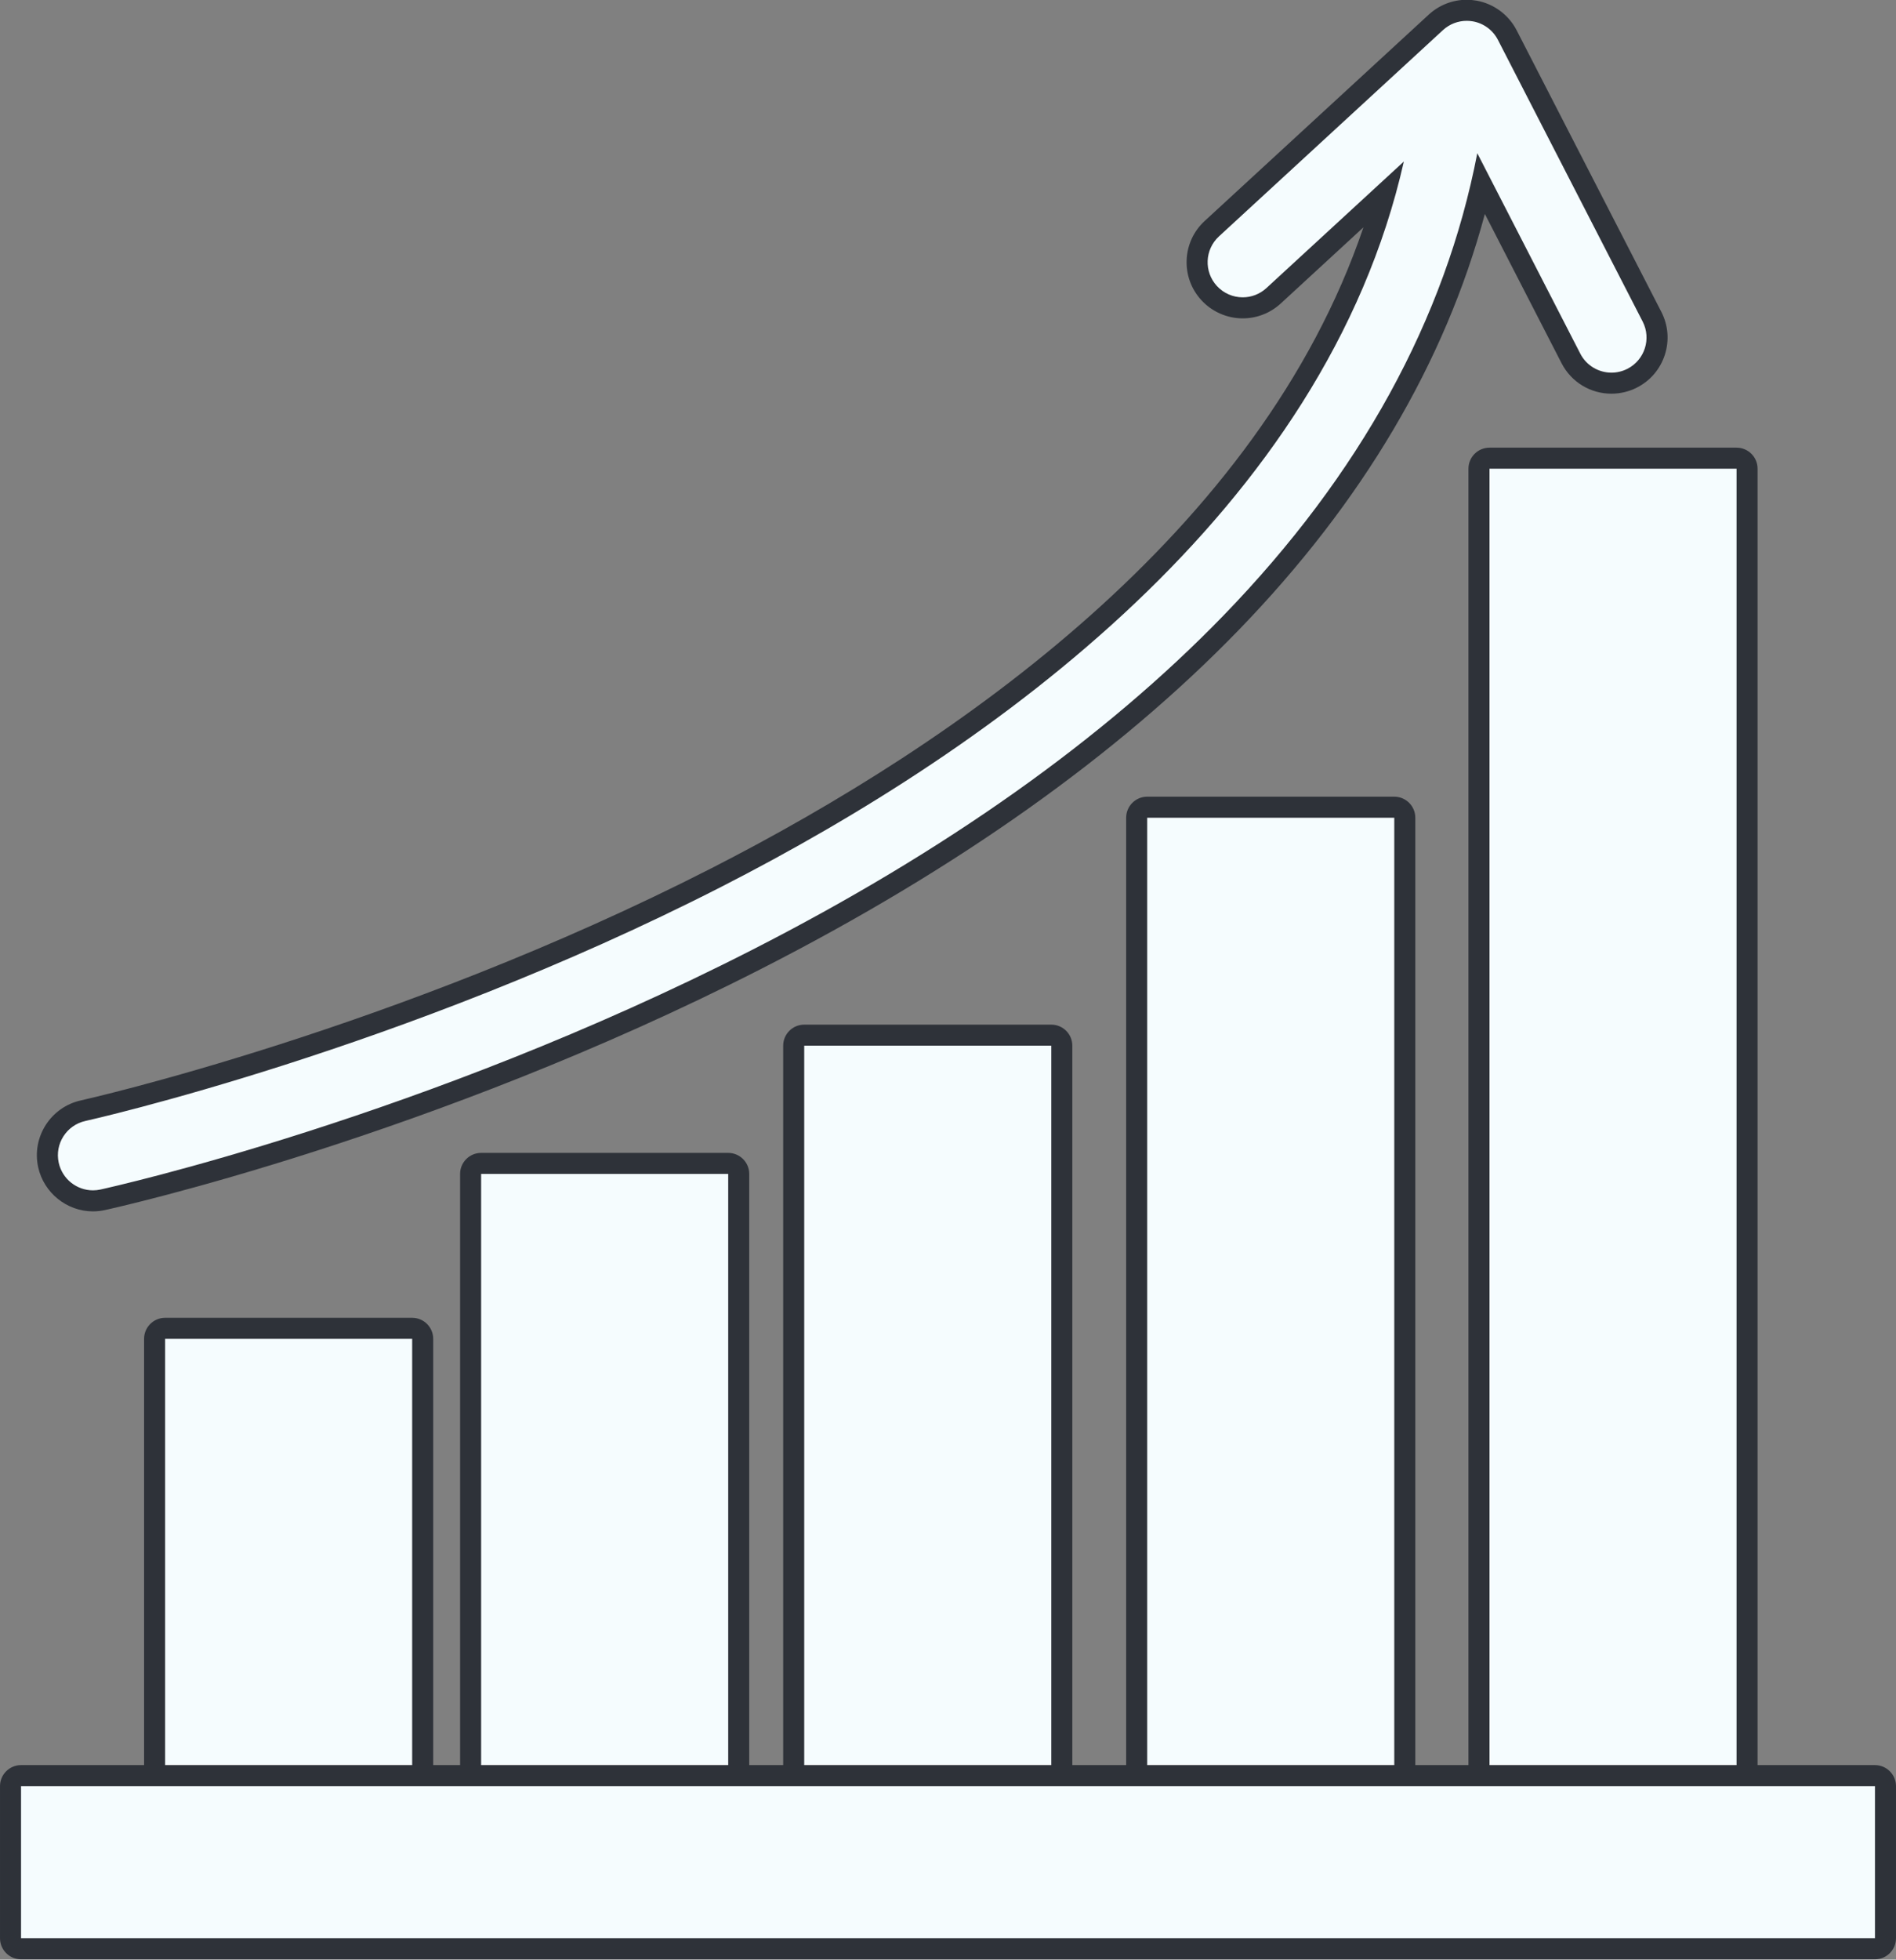
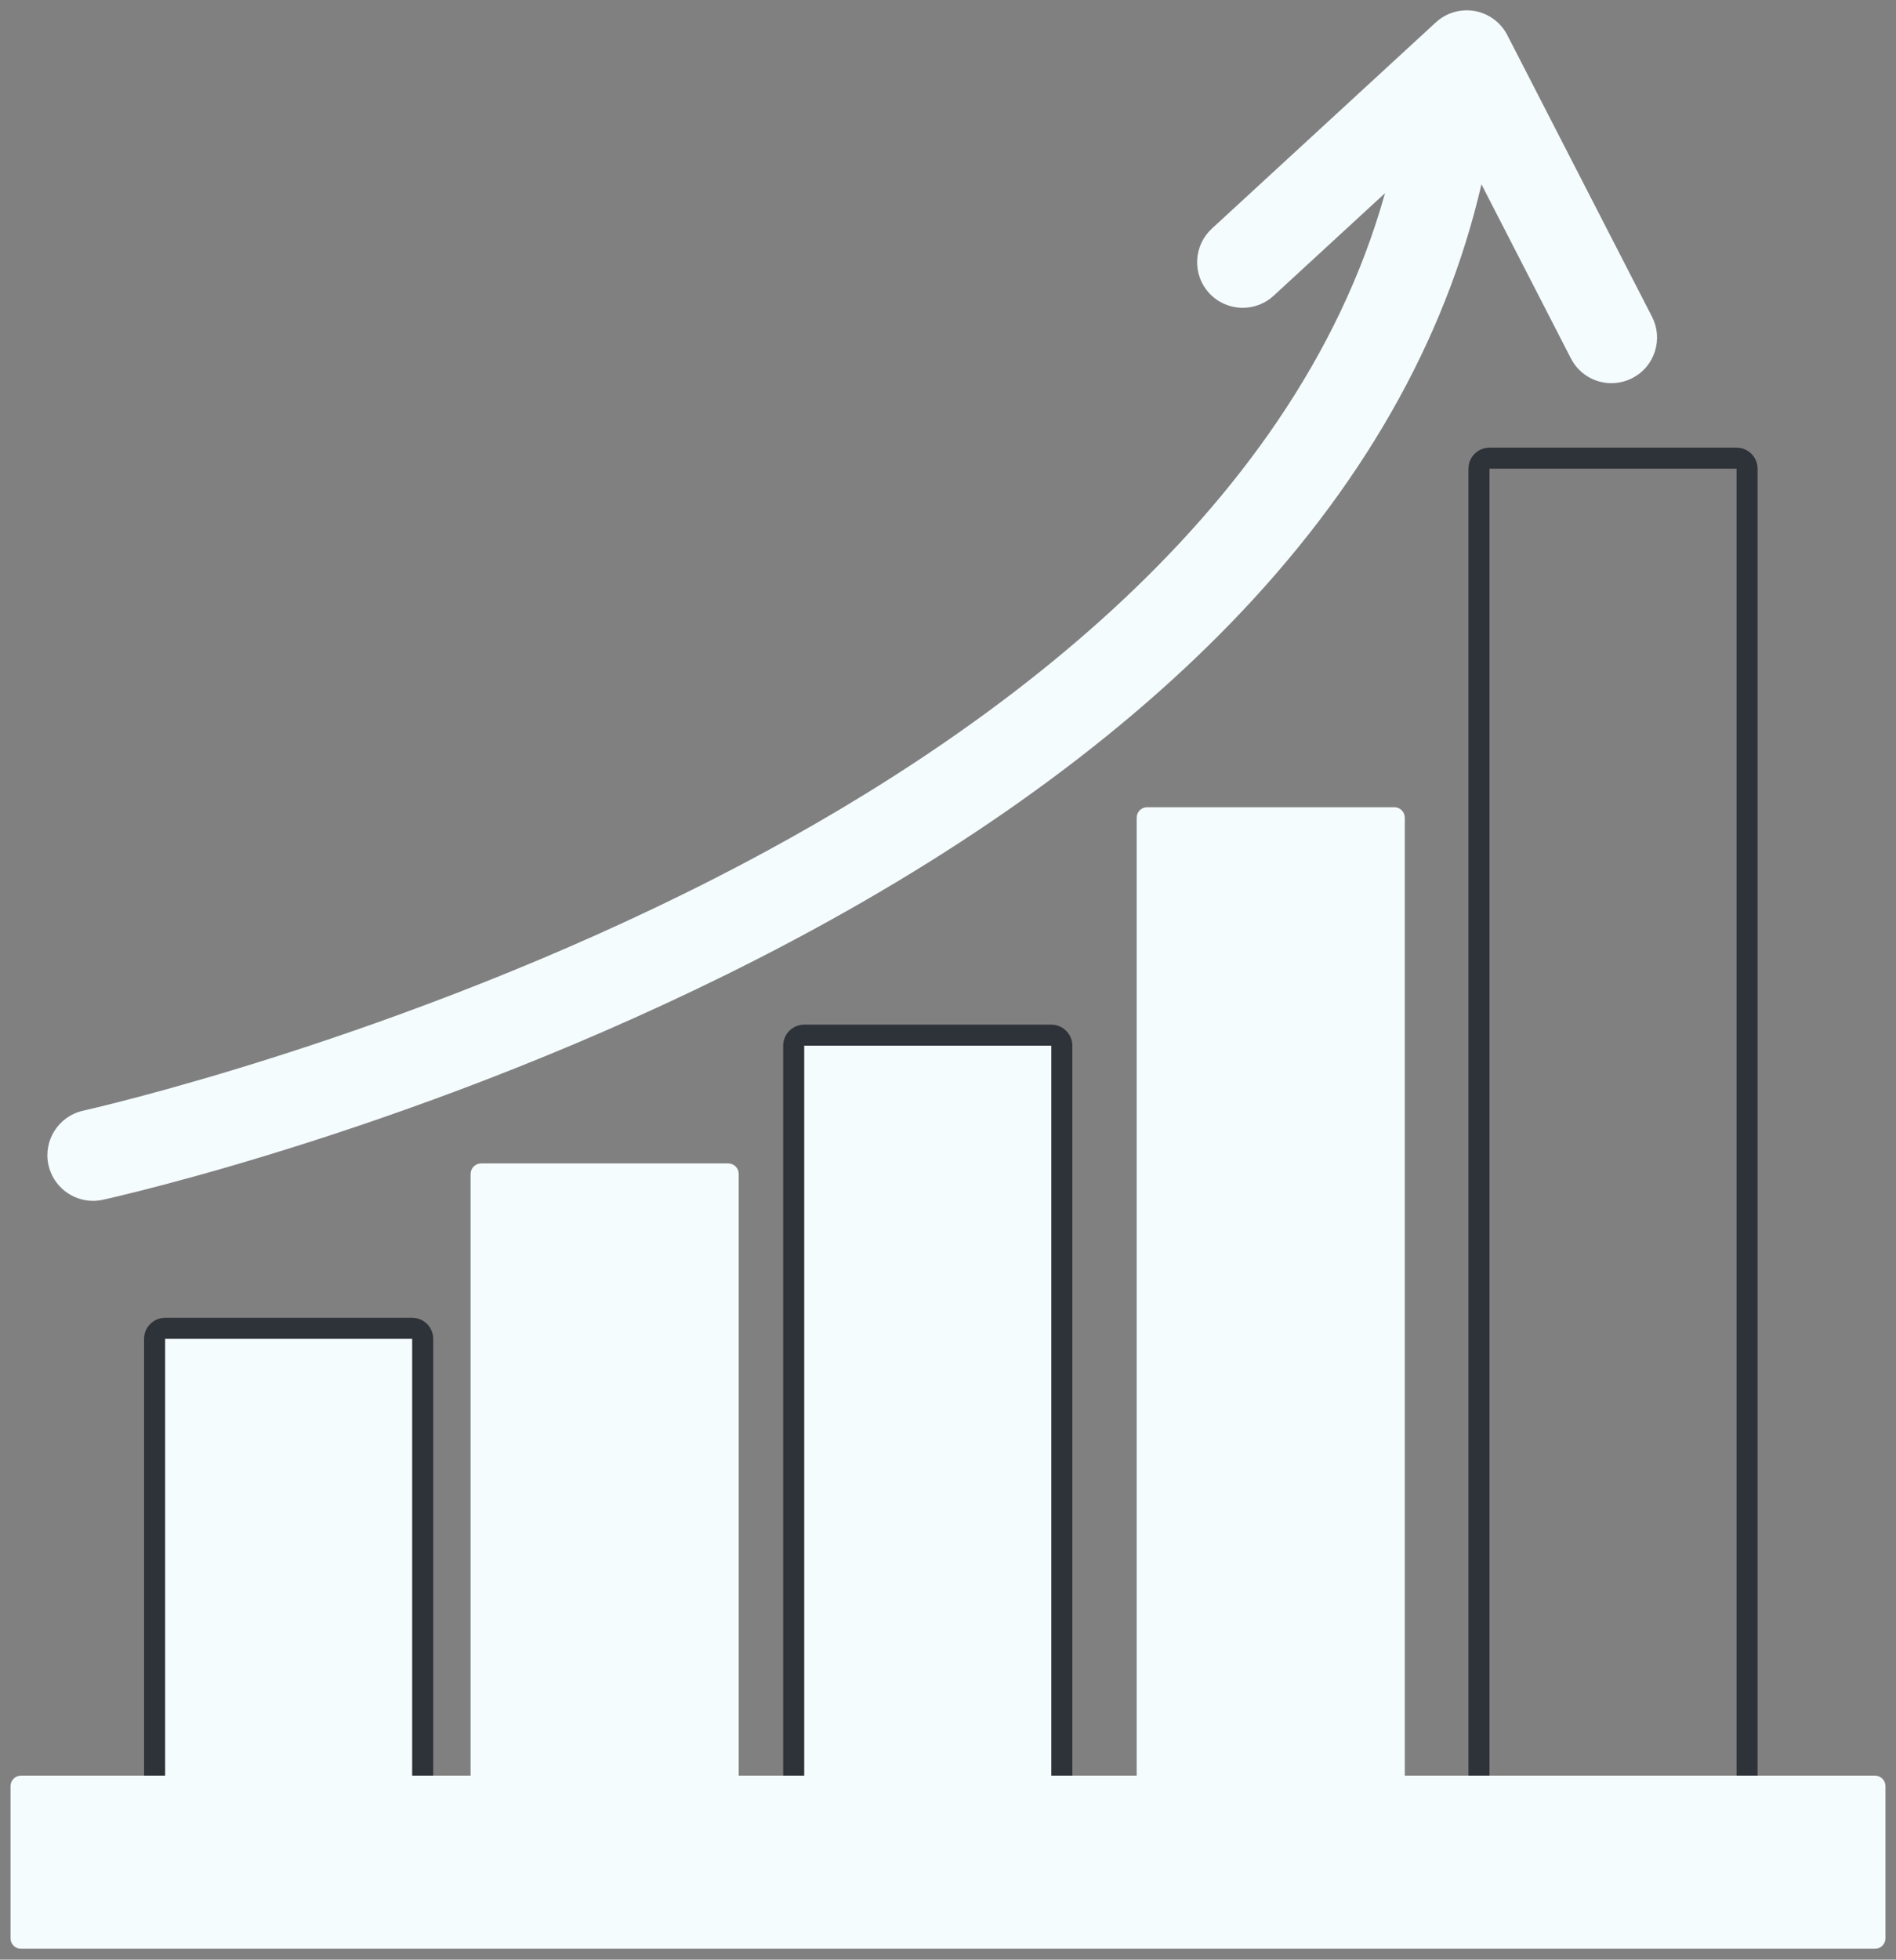
<svg xmlns="http://www.w3.org/2000/svg" height="372.5" preserveAspectRatio="xMidYMid meet" version="1.0" viewBox="32.3 26.4 360.6 372.5" width="360.6" zoomAndPan="magnify">
  <rect x="32.3" y="26.4" width="360.6" height="372.5" fill="#808080" stroke="none" />
  <g>
    <g id="change1_1">
      <path d="M 63.703 375.621 C 62.598 375.621 61.703 374.727 61.703 373.621 L 61.703 280.898 C 61.703 279.793 62.598 278.898 63.703 278.898 L 110.691 278.898 C 111.797 278.898 112.691 279.793 112.691 280.898 L 112.691 373.621 C 112.691 374.727 111.797 375.621 110.691 375.621 L 63.703 375.621" fill="#f5fcfe" />
    </g>
    <g id="change2_1">
      <path d="M 110.691 276.898 L 63.703 276.898 C 61.492 276.898 59.703 278.688 59.703 280.898 L 59.703 373.621 C 59.703 375.832 61.492 377.621 63.703 377.621 L 110.691 377.621 C 112.902 377.621 114.691 375.832 114.691 373.621 L 114.691 280.898 C 114.691 278.688 112.902 276.898 110.691 276.898 Z M 110.691 280.898 L 110.691 373.621 L 63.703 373.621 L 63.703 280.898 L 110.691 280.898" fill="#2e3239" />
    </g>
    <g id="change1_2">
      <path d="M 123.805 375.621 C 122.699 375.621 121.805 374.727 121.805 373.621 L 121.805 249.551 C 121.805 248.445 122.699 247.551 123.805 247.551 L 170.797 247.551 C 171.898 247.551 172.797 248.445 172.797 249.551 L 172.797 373.621 C 172.797 374.727 171.898 375.621 170.797 375.621 L 123.805 375.621" fill="#f5fcfe" />
    </g>
    <g id="change2_2">
-       <path d="M 170.797 245.551 L 123.805 245.551 C 121.594 245.551 119.805 247.344 119.805 249.551 L 119.805 373.621 C 119.805 375.832 121.594 377.621 123.805 377.621 L 170.797 377.621 C 173.004 377.621 174.797 375.832 174.797 373.621 L 174.797 249.551 C 174.797 247.344 173.004 245.551 170.797 245.551 Z M 170.797 249.551 L 170.797 373.621 L 123.805 373.621 L 123.805 249.551 L 170.797 249.551" fill="#2e3239" />
-     </g>
+       </g>
    <g id="change1_3">
      <path d="M 185.254 375.621 C 184.148 375.621 183.254 374.727 183.254 373.621 L 183.254 225.172 C 183.254 224.066 184.148 223.172 185.254 223.172 L 232.246 223.172 C 233.352 223.172 234.246 224.066 234.246 225.172 L 234.246 373.621 C 234.246 374.727 233.352 375.621 232.246 375.621 L 185.254 375.621" fill="#f5fcfe" />
    </g>
    <g id="change2_3">
      <path d="M 232.246 221.172 L 185.254 221.172 C 183.047 221.172 181.254 222.965 181.254 225.172 L 181.254 373.621 C 181.254 375.832 183.047 377.621 185.254 377.621 L 232.246 377.621 C 234.457 377.621 236.246 375.832 236.246 373.621 L 236.246 225.172 C 236.246 222.965 234.457 221.172 232.246 221.172 Z M 232.246 225.172 L 232.246 373.621 L 185.254 373.621 L 185.254 225.172 L 232.246 225.172" fill="#2e3239" />
    </g>
    <g id="change1_4">
      <path d="M 250.484 375.621 C 249.383 375.621 248.484 374.727 248.484 373.621 L 248.484 181.84 C 248.484 180.734 249.383 179.84 250.484 179.84 L 297.477 179.84 C 298.582 179.84 299.477 180.734 299.477 181.84 L 299.477 373.621 C 299.477 374.727 298.582 375.621 297.477 375.621 L 250.484 375.621" fill="#f5fcfe" />
    </g>
    <g id="change2_4">
-       <path d="M 297.477 177.84 L 250.484 177.84 C 248.277 177.84 246.484 179.633 246.484 181.84 L 246.484 373.621 C 246.484 375.832 248.277 377.621 250.484 377.621 L 297.477 377.621 C 299.688 377.621 301.477 375.832 301.477 373.621 L 301.477 181.84 C 301.477 179.633 299.688 177.84 297.477 177.84 Z M 297.477 181.84 L 297.477 373.621 L 250.484 373.621 L 250.484 181.84 L 297.477 181.84" fill="#2e3239" />
-     </g>
+       </g>
    <g id="change1_5">
-       <path d="M 315.586 375.621 C 314.48 375.621 313.586 374.727 313.586 373.621 L 313.586 115.496 C 313.586 114.391 314.48 113.496 315.586 113.496 L 362.574 113.496 C 363.68 113.496 364.574 114.391 364.574 115.496 L 364.574 373.621 C 364.574 374.727 363.68 375.621 362.574 375.621 L 315.586 375.621" fill="#f5fcfe" />
-     </g>
+       </g>
    <g id="change2_5">
      <path d="M 362.574 111.496 L 315.586 111.496 C 313.375 111.496 311.586 113.285 311.586 115.496 L 311.586 373.621 C 311.586 375.832 313.375 377.621 315.586 377.621 L 362.574 377.621 C 364.785 377.621 366.574 375.832 366.574 373.621 L 366.574 115.496 C 366.574 113.285 364.785 111.496 362.574 111.496 Z M 362.574 115.496 L 362.574 373.621 L 315.586 373.621 L 315.586 115.496 L 362.574 115.496" fill="#2e3239" />
    </g>
    <g id="change1_6">
      <path d="M 36.301 396.84 C 35.199 396.84 34.301 395.945 34.301 394.84 L 34.301 365.926 C 34.301 364.82 35.199 363.926 36.301 363.926 L 388.898 363.926 C 390.004 363.926 390.898 364.82 390.898 365.926 L 390.898 394.84 C 390.898 395.945 390.004 396.84 388.898 396.84 L 36.301 396.84" fill="#f5fcfe" />
    </g>
    <g id="change2_6">
-       <path d="M 388.898 361.926 L 36.301 361.926 C 34.094 361.926 32.301 363.715 32.301 365.926 L 32.301 394.84 C 32.301 397.051 34.094 398.84 36.301 398.84 L 388.898 398.84 C 391.105 398.84 392.898 397.051 392.898 394.84 L 392.898 365.926 C 392.898 363.715 391.105 361.926 388.898 361.926 Z M 388.898 365.926 L 388.898 394.84 L 36.301 394.84 L 36.301 365.926 L 388.898 365.926" fill="#2e3239" />
-     </g>
+       </g>
    <g id="change1_7">
      <path d="M 49.977 254.668 C 45.941 254.668 42.383 251.805 41.516 247.855 C 40.488 243.188 43.453 238.555 48.121 237.527 C 48.715 237.395 108.039 224.117 168.562 193.199 C 217.395 168.258 278.23 125.703 295.715 63.121 L 274.523 82.625 C 272.918 84.102 270.832 84.914 268.652 84.914 C 266.234 84.914 263.906 83.895 262.27 82.117 C 260.703 80.414 259.891 78.199 259.988 75.887 C 260.086 73.57 261.074 71.434 262.777 69.863 L 305.387 30.648 C 306.992 29.172 309.074 28.359 311.258 28.359 C 311.766 28.359 312.273 28.402 312.777 28.492 C 315.422 28.961 317.738 30.672 318.969 33.062 L 346.492 86.602 C 347.555 88.66 347.746 91.008 347.039 93.215 C 346.332 95.422 344.809 97.219 342.746 98.273 C 341.527 98.902 340.156 99.234 338.789 99.238 C 335.52 99.238 332.562 97.434 331.07 94.531 L 314.055 61.434 C 307.137 91.297 291.129 119.32 266.41 144.812 C 243.562 168.375 213.215 189.891 176.203 208.77 C 113.652 240.672 54.34 253.914 51.844 254.465 C 51.23 254.598 50.602 254.668 49.977 254.668" fill="#f5fcfe" />
    </g>
    <g id="change2_7">
-       <path d="M 311.258 26.359 C 308.57 26.359 306.008 27.359 304.031 29.18 L 261.426 68.395 C 259.328 70.324 258.105 72.953 257.988 75.805 C 257.871 78.652 258.867 81.375 260.801 83.473 C 262.812 85.66 265.676 86.918 268.652 86.918 C 271.336 86.918 273.902 85.914 275.879 84.098 L 291.613 69.613 C 271.883 127.676 214.266 167.609 167.656 191.418 C 107.414 222.188 48.281 235.441 47.691 235.574 C 41.945 236.84 38.297 242.539 39.562 248.285 C 40.633 253.145 45.012 256.668 49.977 256.668 C 50.746 256.668 51.523 256.582 52.277 256.414 C 54.777 255.867 114.34 242.57 177.113 210.551 C 214.32 191.574 244.848 169.926 267.848 146.203 C 291.387 121.926 307.113 95.355 314.707 67.074 L 329.293 95.445 C 331.133 99.02 334.77 101.238 338.789 101.238 C 340.477 101.234 342.16 100.828 343.66 100.055 C 346.195 98.754 348.07 96.539 348.941 93.824 C 349.812 91.109 349.574 88.219 348.273 85.688 L 320.746 32.148 C 319.23 29.203 316.383 27.102 313.121 26.523 C 312.512 26.414 311.883 26.359 311.258 26.359 Z M 311.258 30.359 C 311.645 30.359 312.035 30.395 312.426 30.461 C 314.477 30.824 316.238 32.129 317.191 33.98 L 344.715 87.516 C 346.398 90.789 345.109 94.812 341.836 96.496 C 340.855 97 339.816 97.234 338.789 97.238 C 336.367 97.238 334.031 95.914 332.852 93.617 L 313.266 55.523 C 307.18 87.086 290.969 116.609 264.977 143.418 C 242.285 166.82 212.113 188.207 175.297 206.984 C 112.969 238.777 53.898 251.965 51.414 252.512 C 50.934 252.617 50.453 252.668 49.977 252.668 C 46.914 252.668 44.156 250.543 43.469 247.426 C 42.676 243.828 44.953 240.27 48.551 239.48 C 49.145 239.348 108.652 226.047 169.477 194.98 C 221.355 168.48 284.262 123.555 299.297 57.105 L 273.168 81.152 C 271.887 82.332 270.27 82.918 268.652 82.918 C 266.852 82.918 265.059 82.191 263.742 80.762 C 261.246 78.051 261.422 73.832 264.133 71.336 L 306.738 32.121 C 307.98 30.98 309.598 30.359 311.258 30.359" fill="#2e3239" />
-     </g>
+       </g>
  </g>
</svg>